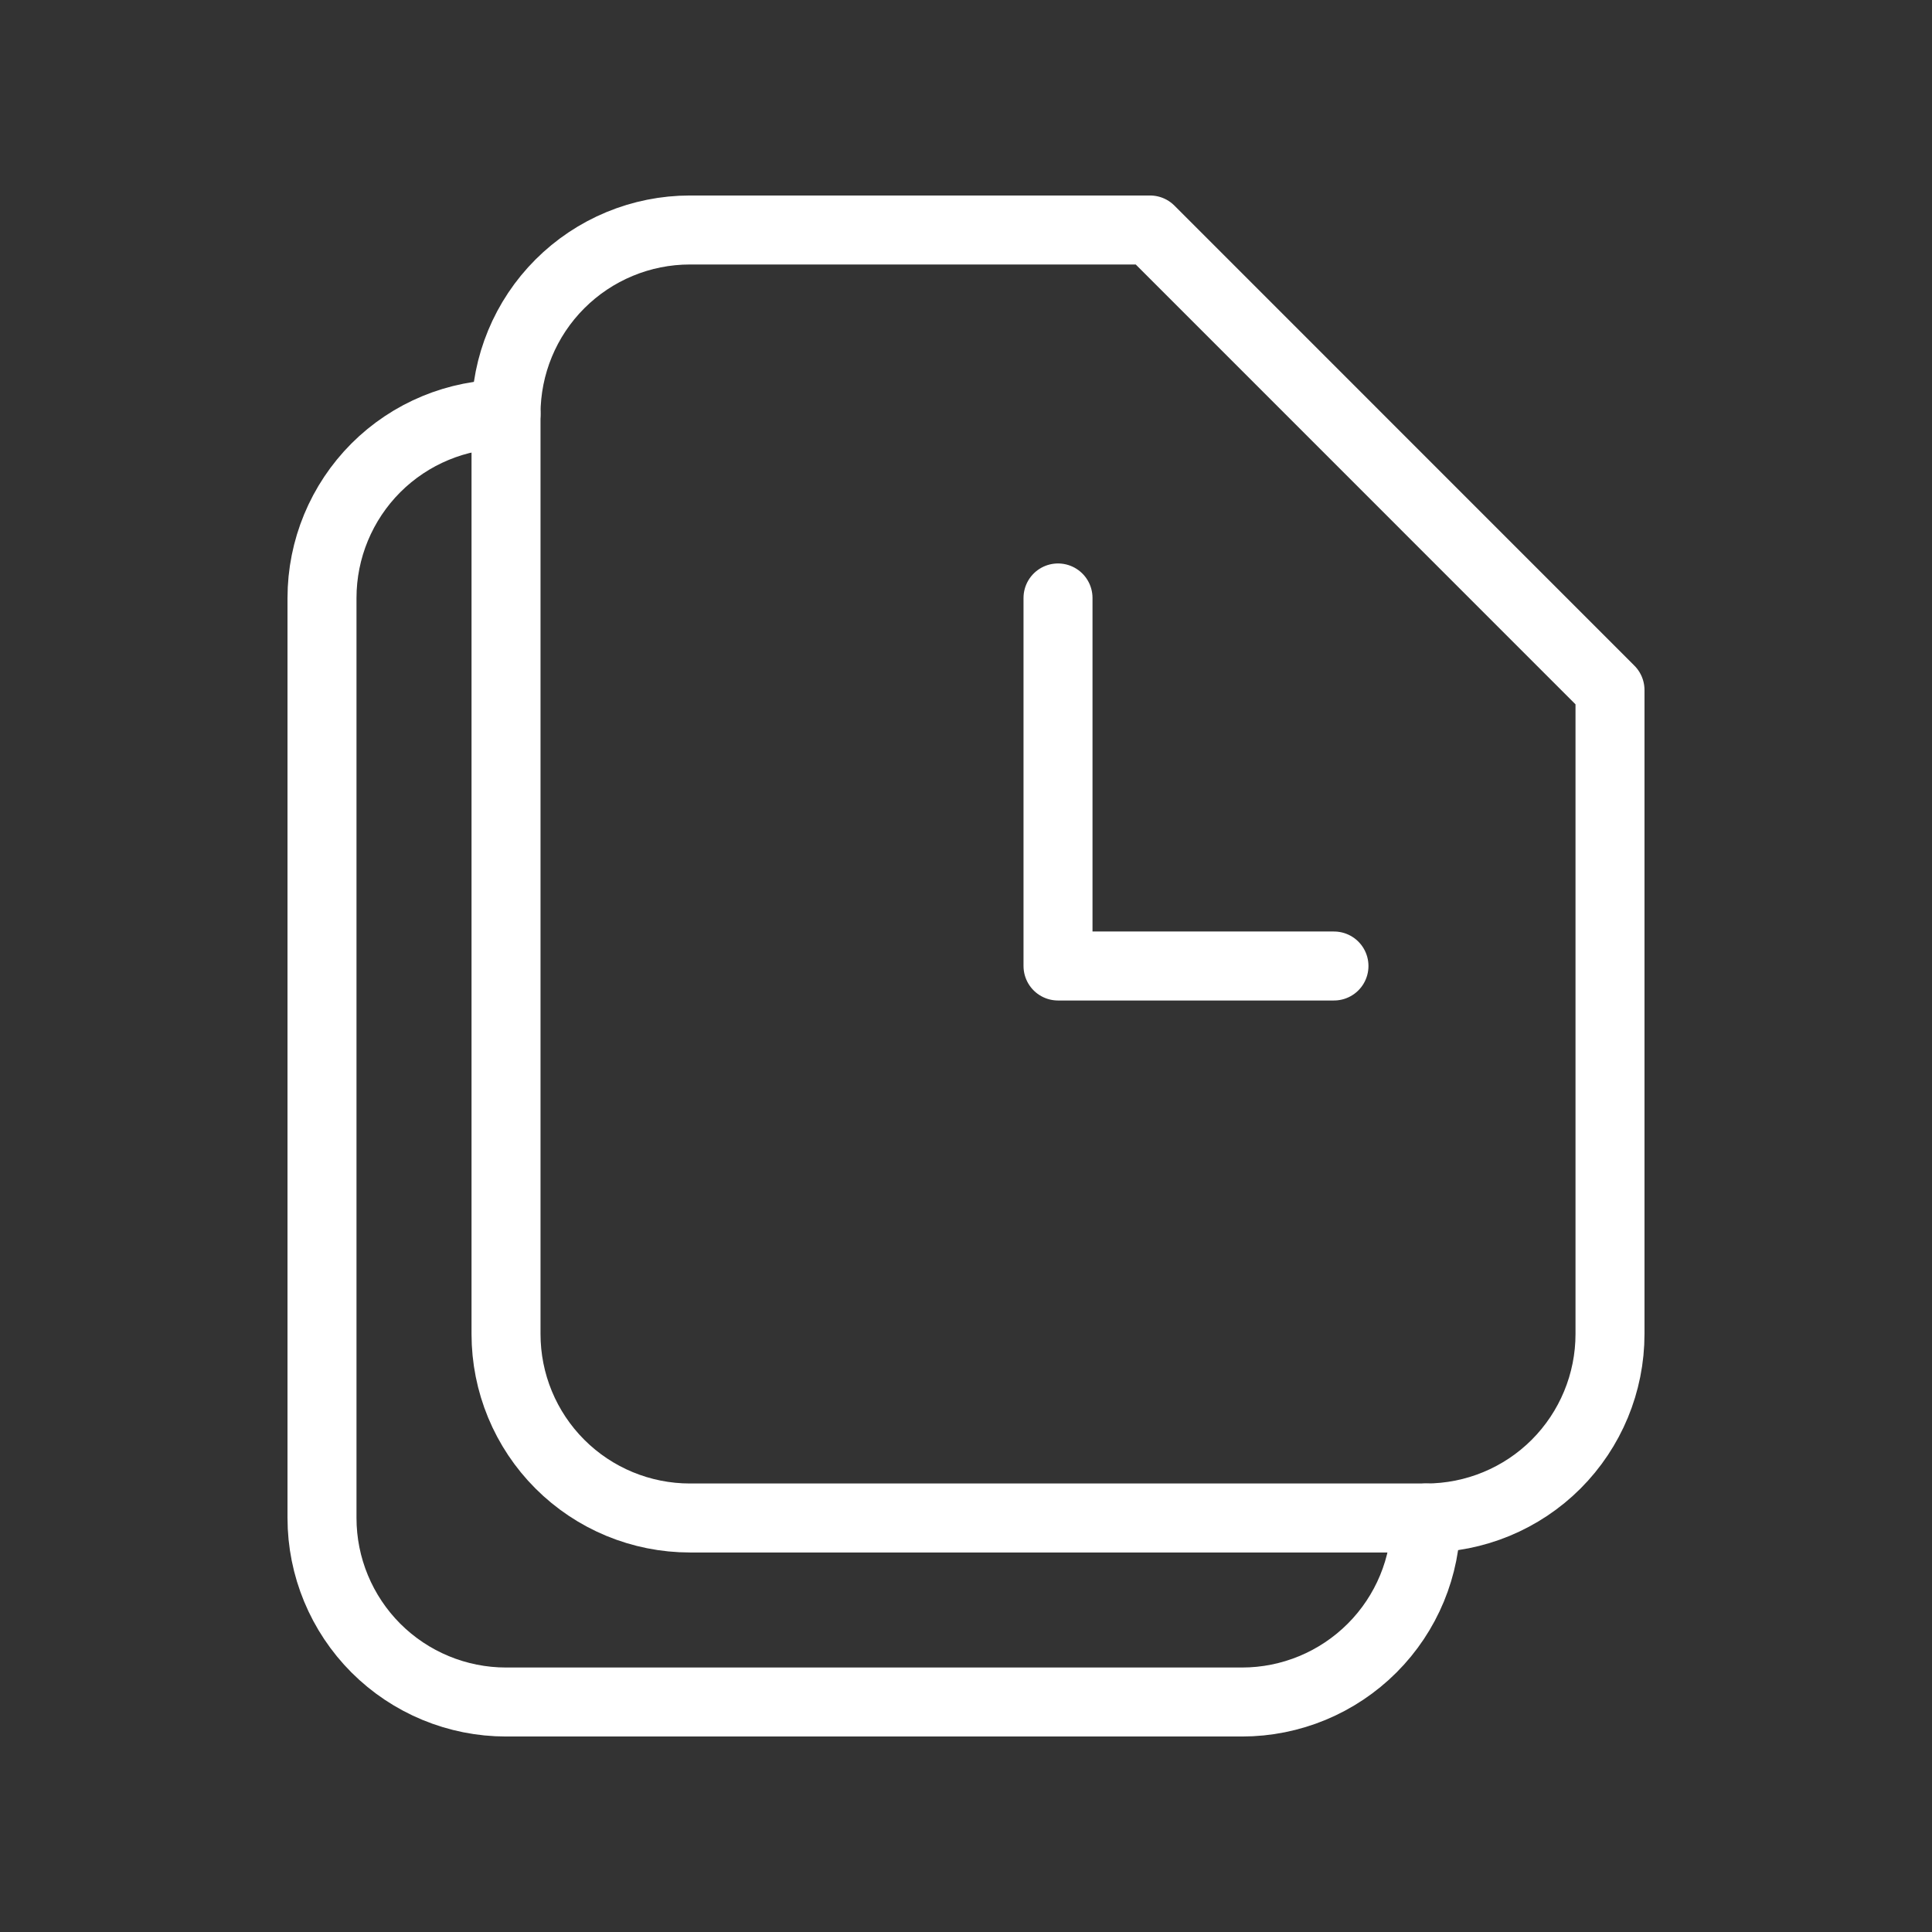
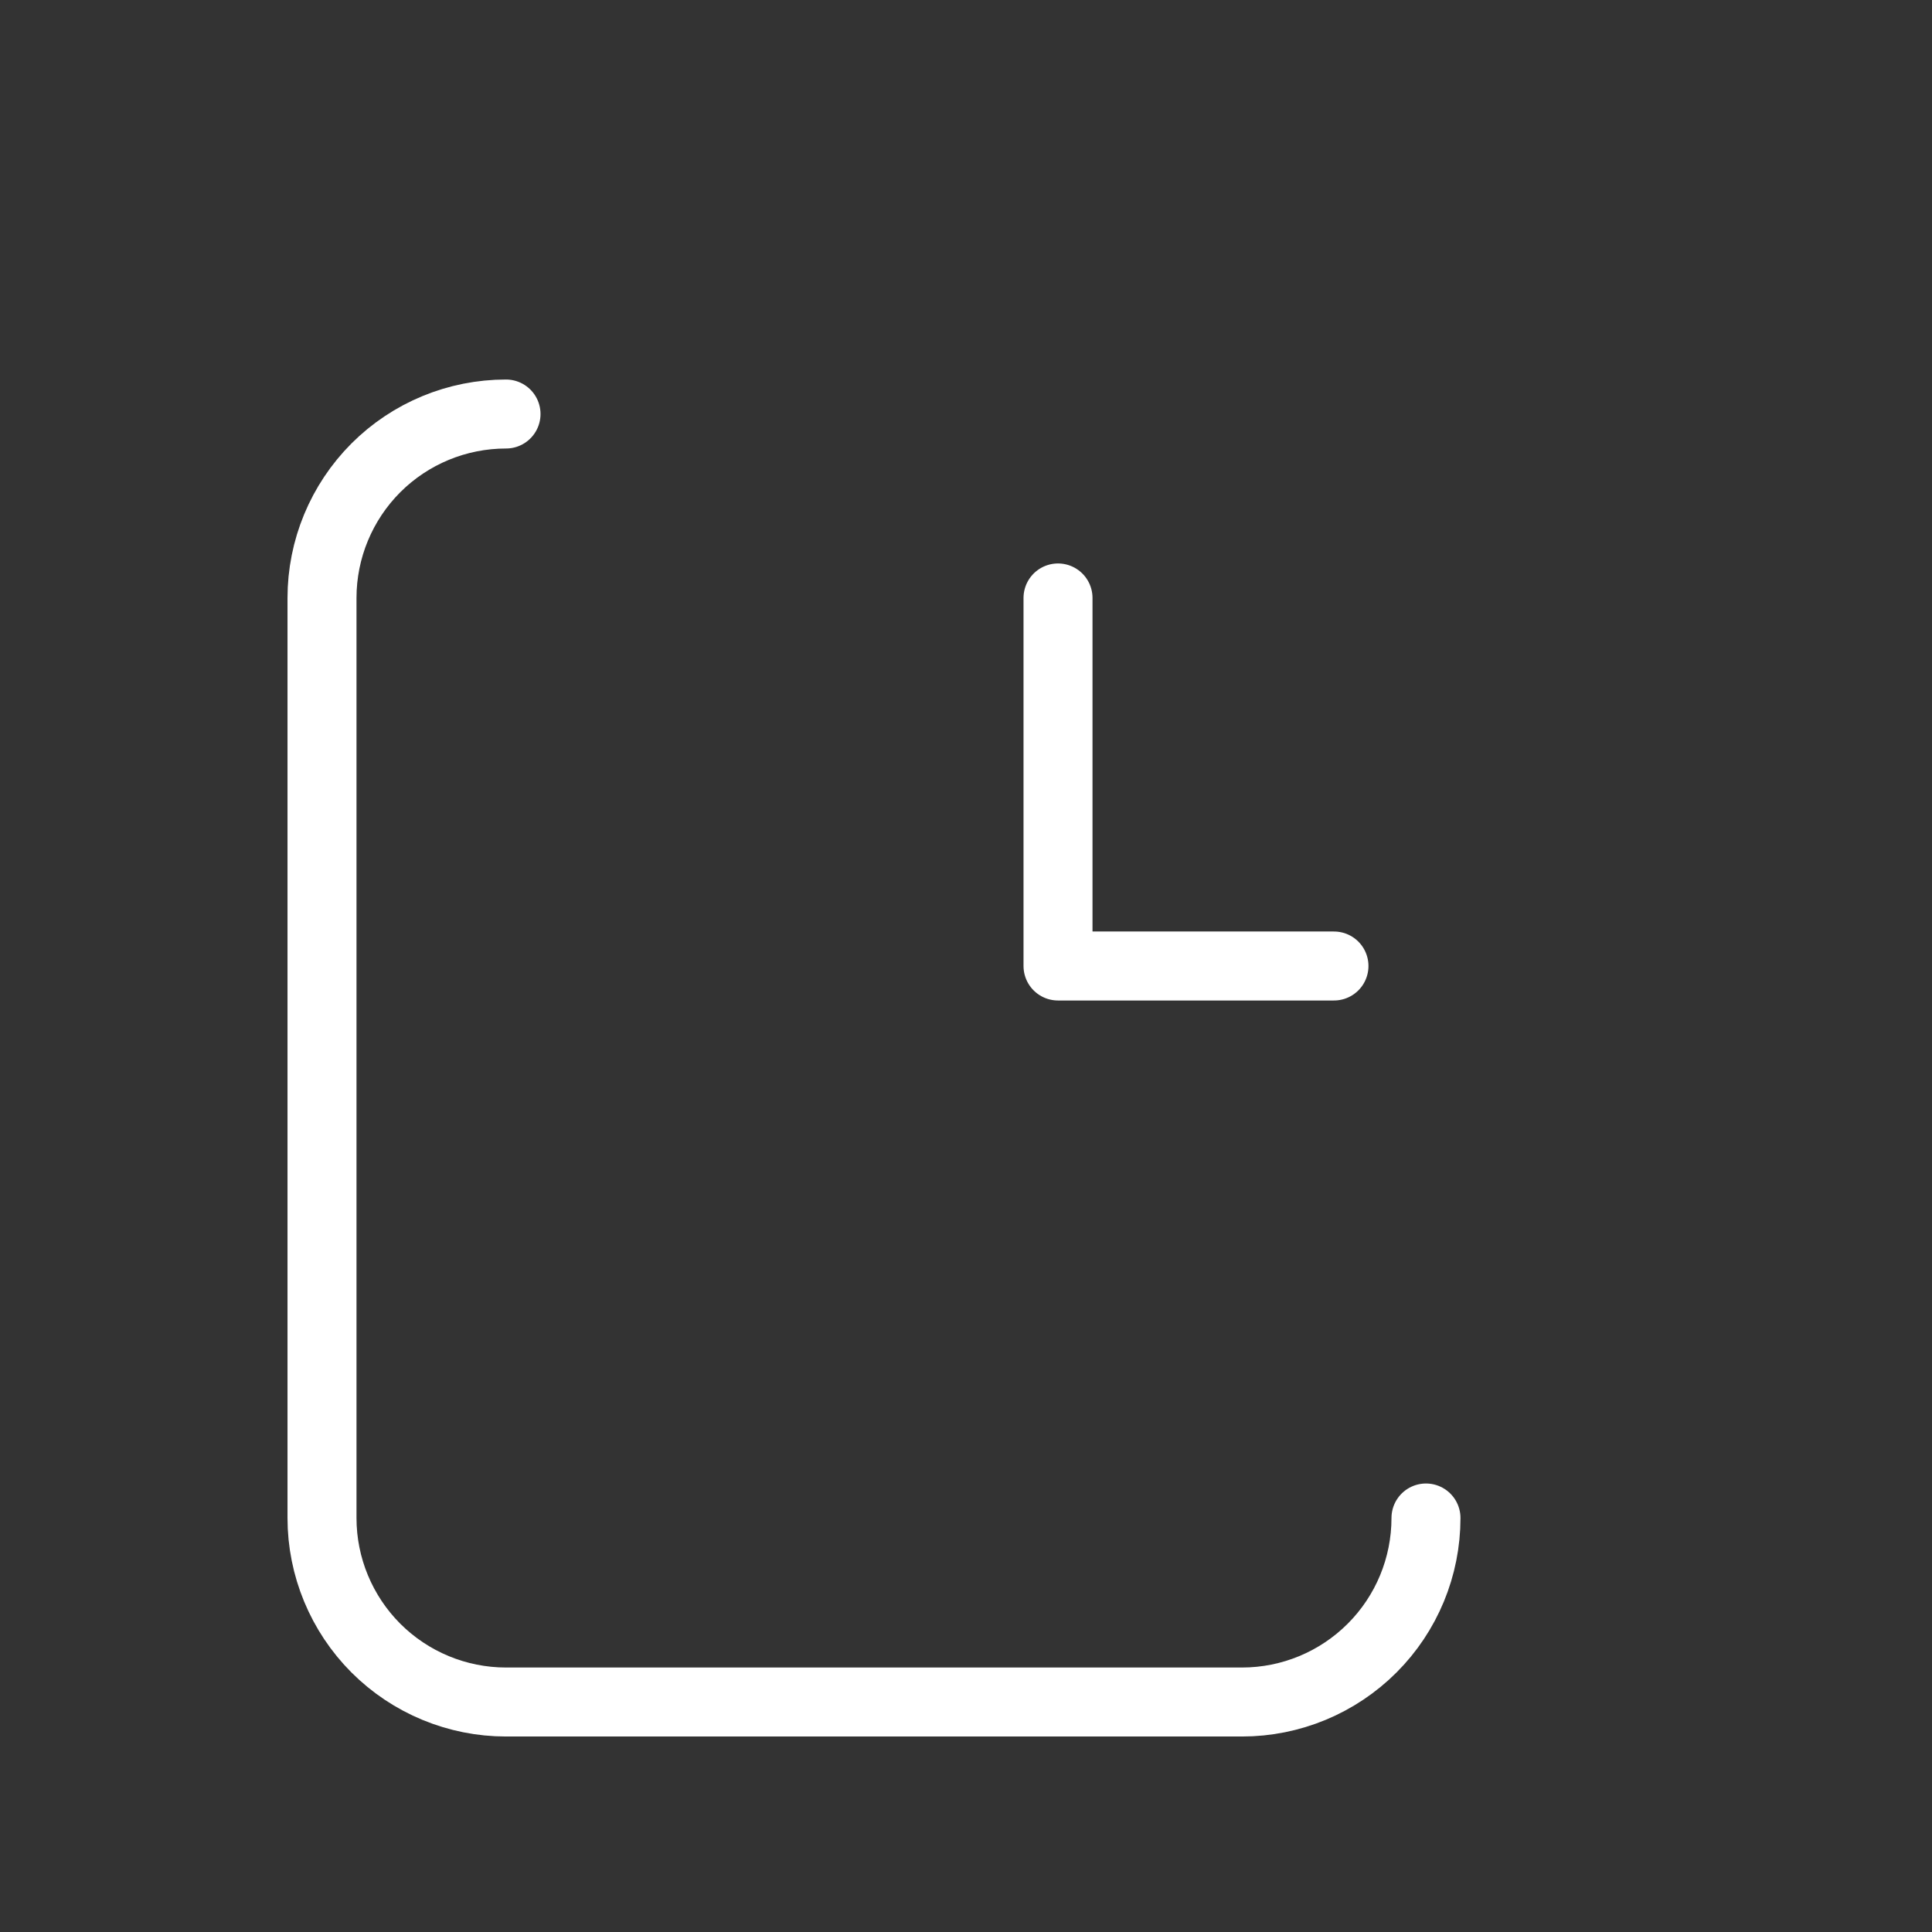
<svg xmlns="http://www.w3.org/2000/svg" width="24" height="24" viewBox="0 0 24 24" fill="none">
  <rect x="0" y="0" width="24" height="24" fill="#333333" stroke="none" />
-   <path fill-rule="evenodd" clip-rule="evenodd" d="M20 16.572V8.572L14.286 2.857H8.571C7.965 2.857 7.384 3.098 6.955 3.527C6.526 3.956 6.286 4.537 6.286 5.143V16.572C6.286 17.178 6.526 17.759 6.955 18.188C7.384 18.617 7.965 18.857 8.571 18.857H17.714C18.32 18.857 18.902 18.617 19.331 18.188C19.759 17.759 20 17.178 20 16.572Z" stroke="white" stroke-width="0.857" stroke-linecap="round" stroke-linejoin="round" />
  <path d="M13.143 7.428V12H16.571M6.286 5.143C5.68 5.143 5.098 5.383 4.669 5.812C4.241 6.241 4 6.822 4 7.428V18.857C4 19.463 4.241 20.044 4.669 20.473C5.098 20.902 5.68 21.143 6.286 21.143H15.429C16.035 21.143 16.616 20.902 17.045 20.473C17.474 20.044 17.714 19.463 17.714 18.857" stroke="white" stroke-width="0.857" stroke-linecap="round" stroke-linejoin="round" />
</svg>